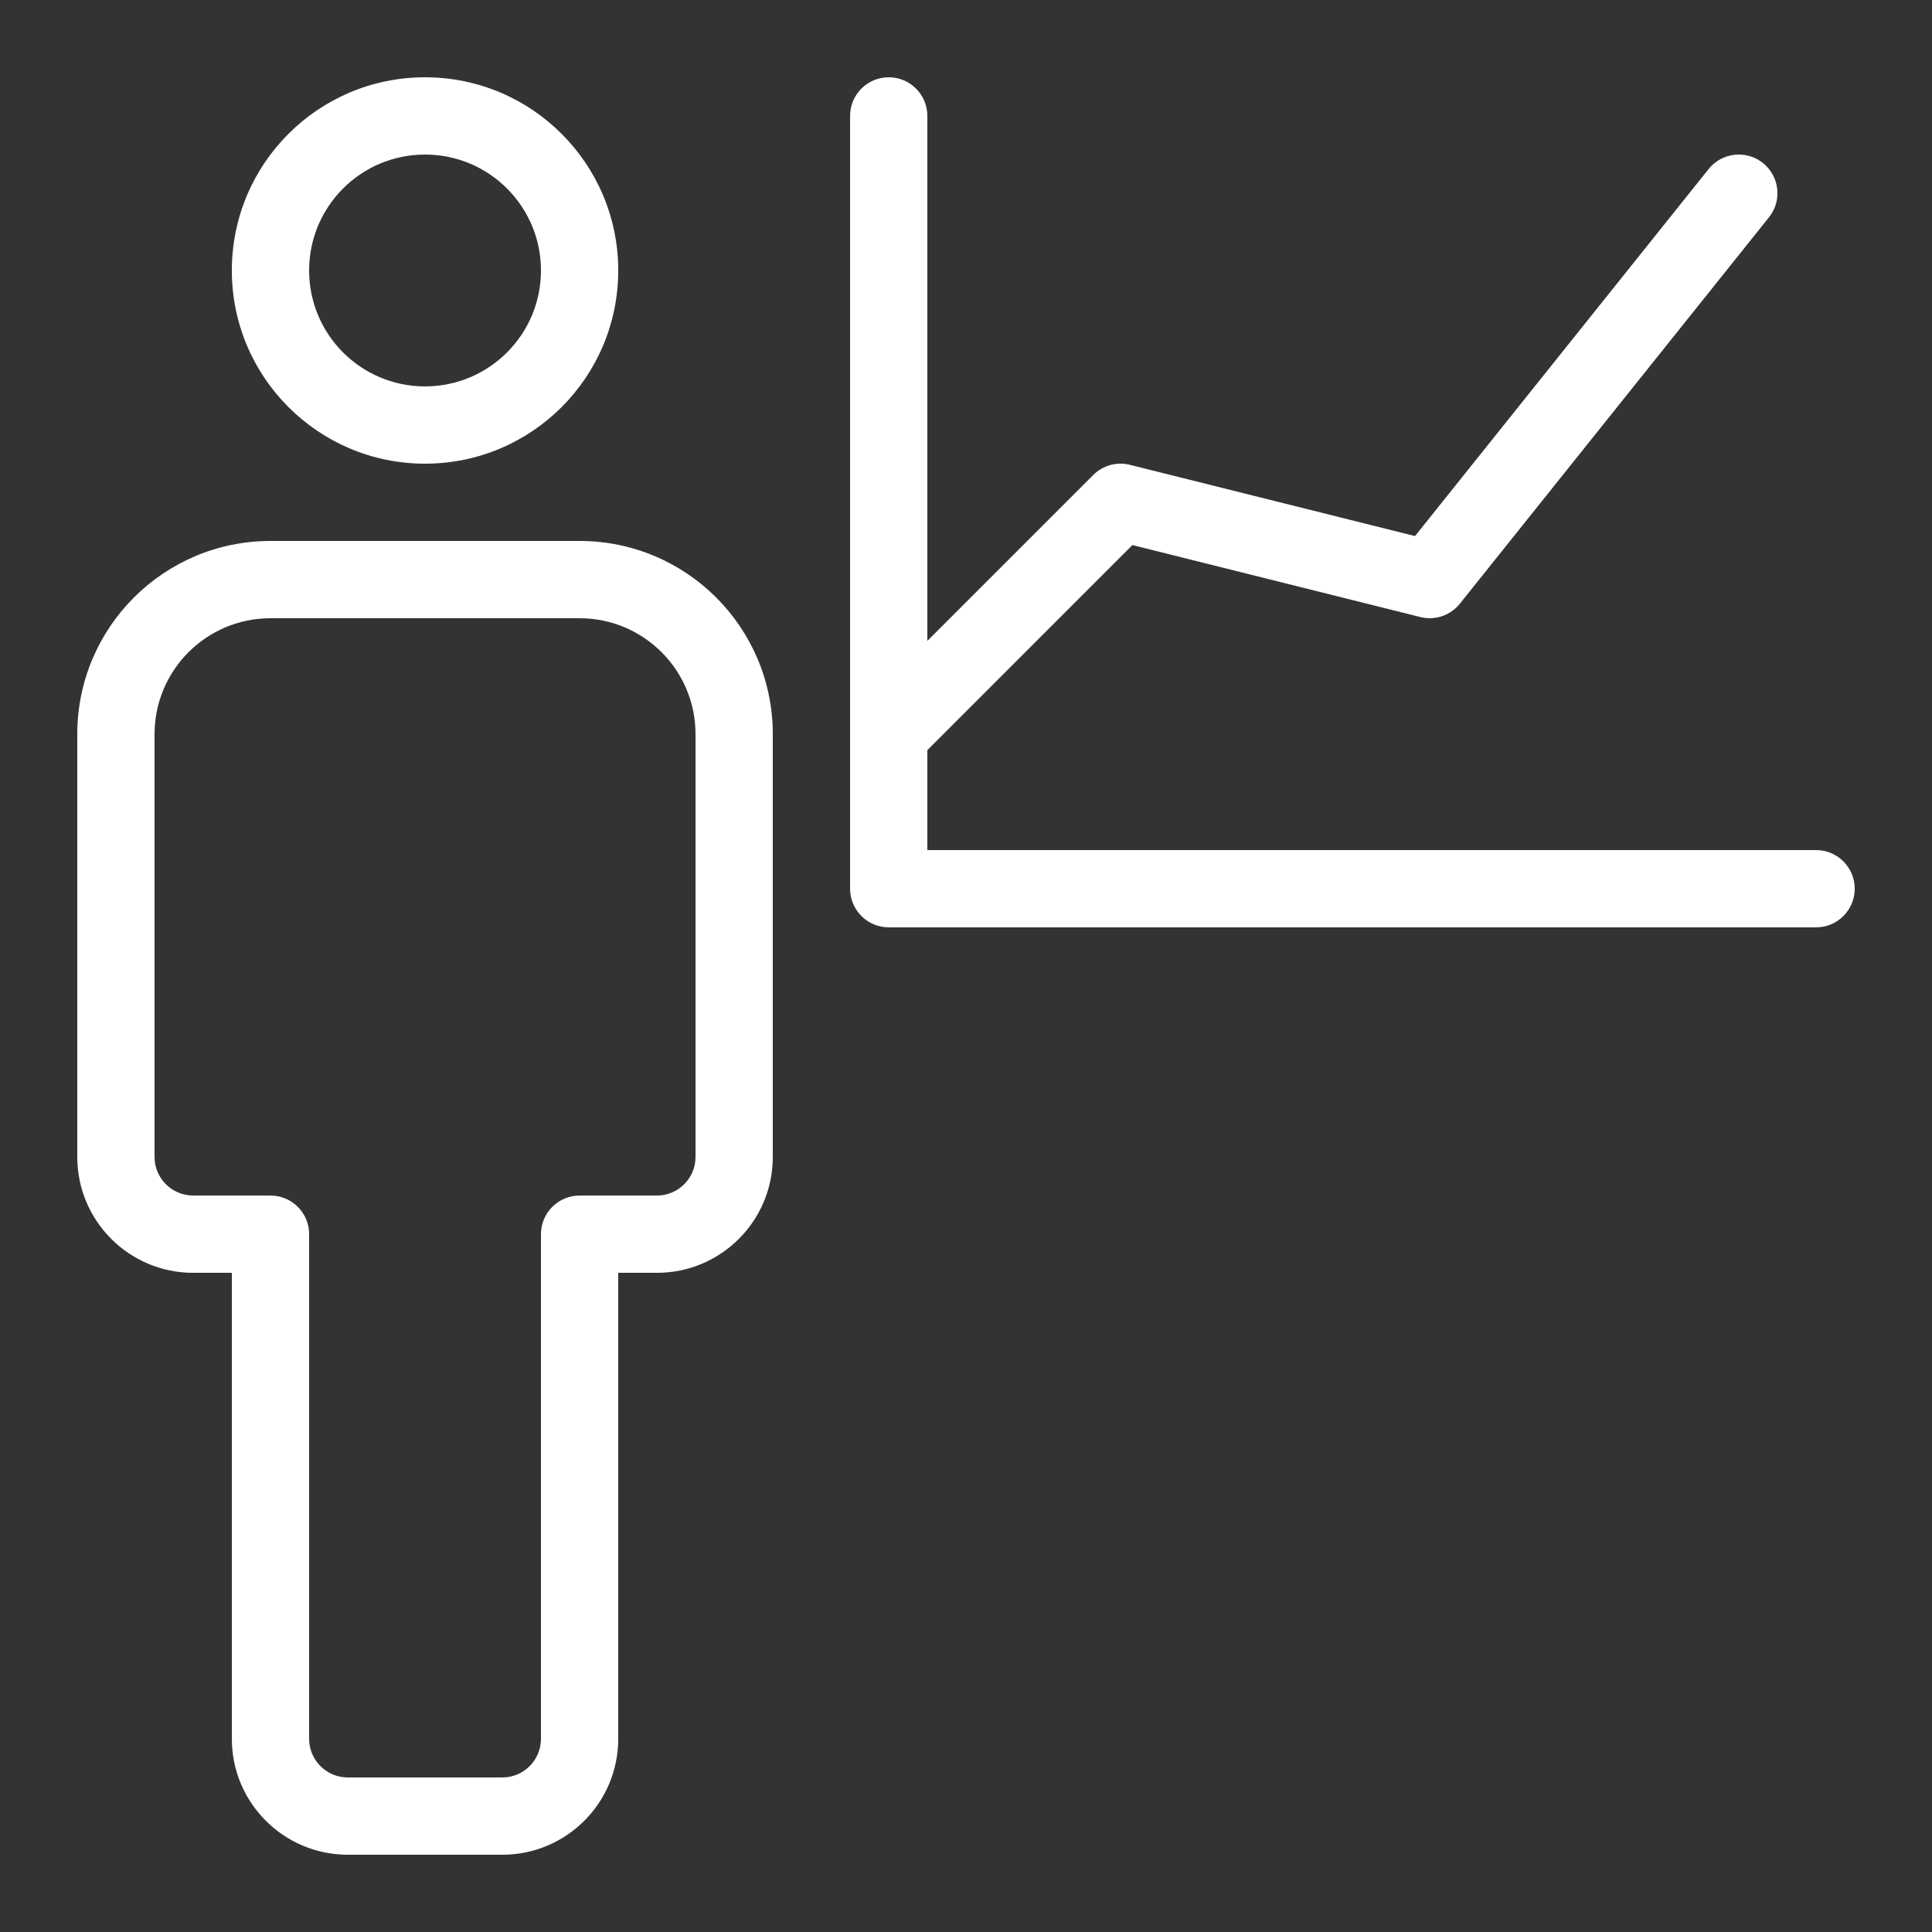
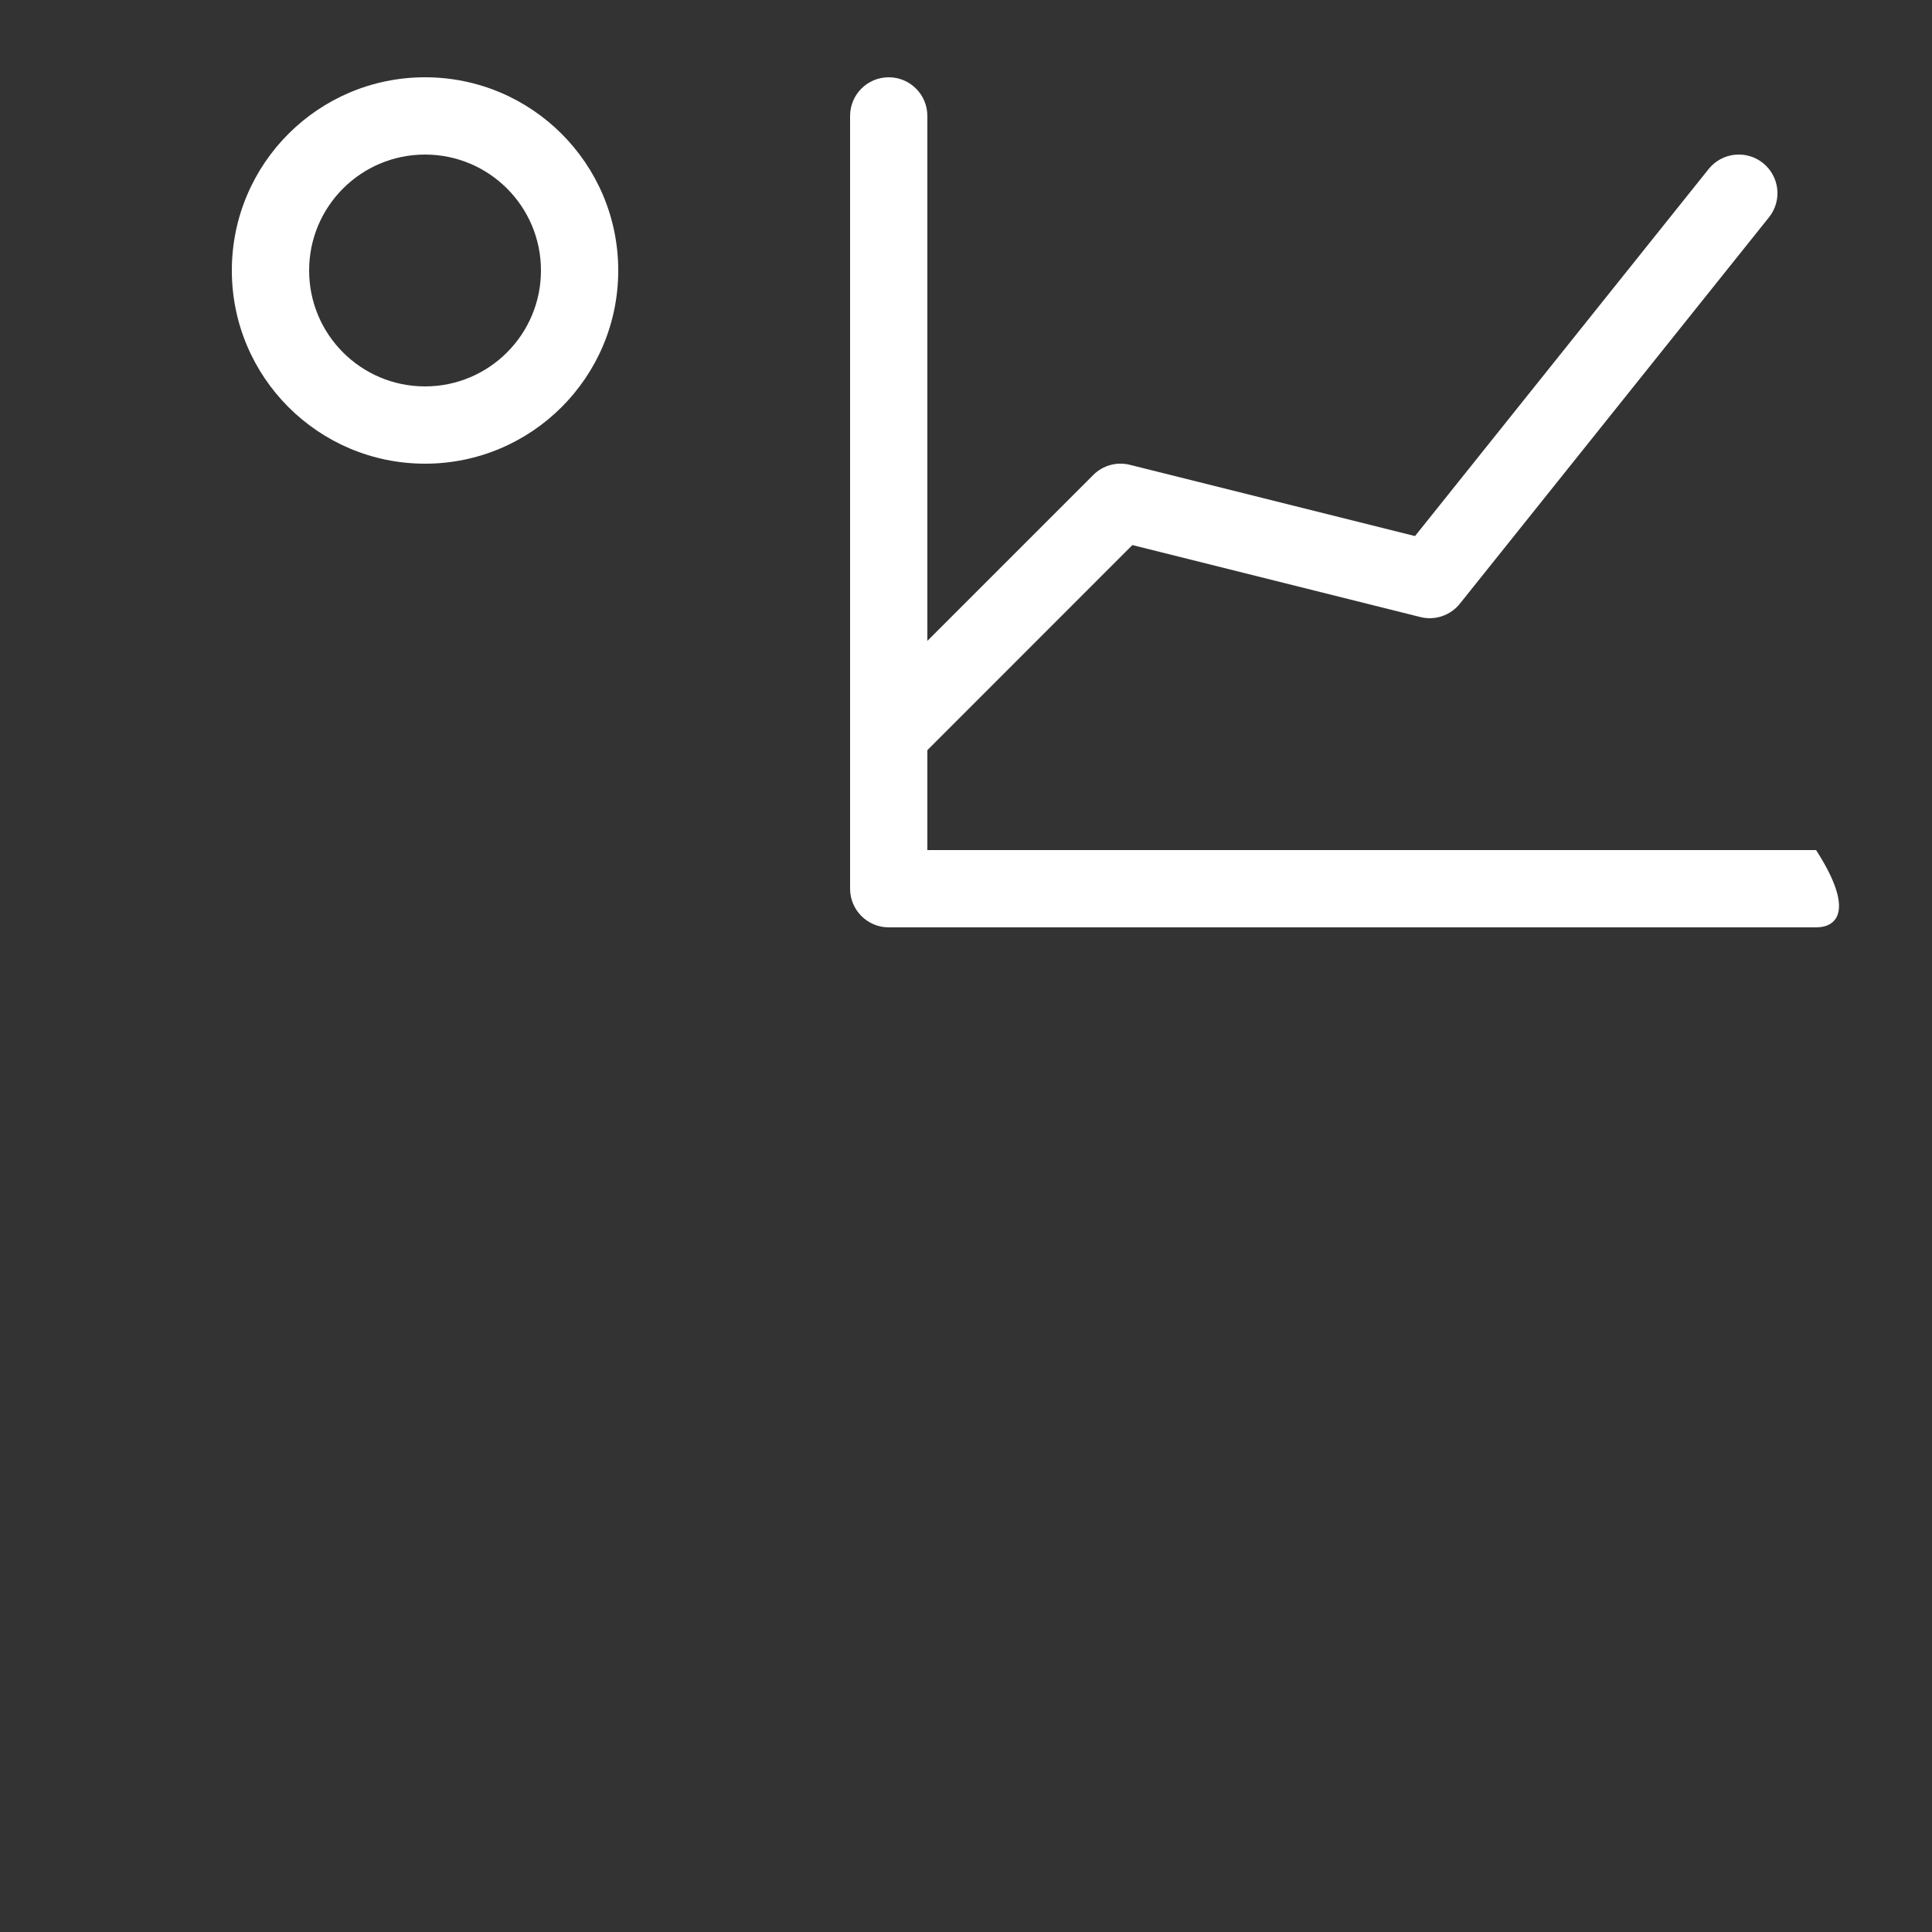
<svg xmlns="http://www.w3.org/2000/svg" width="32" height="32" viewBox="0 0 32 32" fill="none">
  <rect x="0" y="0" width="32" height="32" fill="#333333" stroke="none" />
  <path fill-rule="evenodd" clip-rule="evenodd" d="M7.04 2.56C5.979 2.56 5.12 3.419 5.12 4.48C5.12 5.54 5.979 6.4 7.04 6.4C8.1 6.4 8.96 5.54 8.96 4.48C8.96 3.419 8.1 2.56 7.04 2.56ZM3.84 4.48C3.84 2.712 5.273 1.28 7.04 1.28C8.807 1.28 10.24 2.712 10.24 4.48C10.24 6.247 8.807 7.68 7.04 7.68C5.273 7.68 3.84 6.247 3.84 4.48Z" fill="white" />
-   <path fill-rule="evenodd" clip-rule="evenodd" d="M4.48 10.24C3.42 10.24 2.56 11.1 2.56 12.16V19.162C2.56 19.516 2.847 19.802 3.2 19.802H4.48C4.834 19.802 5.12 20.089 5.12 20.442V28.8C5.12 29.153 5.407 29.44 5.76 29.44H8.32C8.674 29.44 8.96 29.153 8.96 28.8V20.442C8.96 20.089 9.247 19.802 9.6 19.802H10.88C11.234 19.802 11.52 19.516 11.52 19.162V12.16C11.52 11.1 10.661 10.24 9.6 10.24H4.48ZM1.28 12.16C1.28 10.393 2.713 8.96 4.48 8.96H9.6C11.368 8.96 12.8 10.393 12.8 12.16V19.162C12.8 20.223 11.941 21.082 10.88 21.082H10.24V28.8C10.24 29.86 9.381 30.72 8.32 30.72H5.76C4.7 30.72 3.84 29.86 3.84 28.8V21.082H3.2C2.14 21.082 1.28 20.223 1.28 19.162V12.16Z" fill="white" />
-   <path fill-rule="evenodd" clip-rule="evenodd" d="M14.72 1.28C15.073 1.28 15.36 1.566 15.36 1.92V14.08H30.08C30.433 14.08 30.72 14.366 30.72 14.72C30.72 15.073 30.433 15.36 30.08 15.36H14.72C14.367 15.36 14.08 15.073 14.08 14.72V1.92C14.08 1.566 14.367 1.28 14.72 1.28Z" fill="white" />
+   <path fill-rule="evenodd" clip-rule="evenodd" d="M14.72 1.28C15.073 1.28 15.36 1.566 15.36 1.92V14.08H30.08C30.72 15.073 30.433 15.36 30.08 15.36H14.72C14.367 15.36 14.08 15.073 14.08 14.72V1.92C14.08 1.566 14.367 1.28 14.72 1.28Z" fill="white" />
  <path fill-rule="evenodd" clip-rule="evenodd" d="M29.2 2.7C29.476 2.921 29.521 3.323 29.3 3.599L24.18 9.999C24.023 10.195 23.768 10.281 23.525 10.22L18.756 9.028L15.173 12.612C14.923 12.862 14.518 12.862 14.268 12.612C14.018 12.362 14.018 11.957 14.268 11.707L18.108 7.867C18.266 7.708 18.497 7.644 18.715 7.699L23.437 8.879L28.3 2.8C28.521 2.524 28.924 2.479 29.2 2.7Z" fill="white" />
</svg>